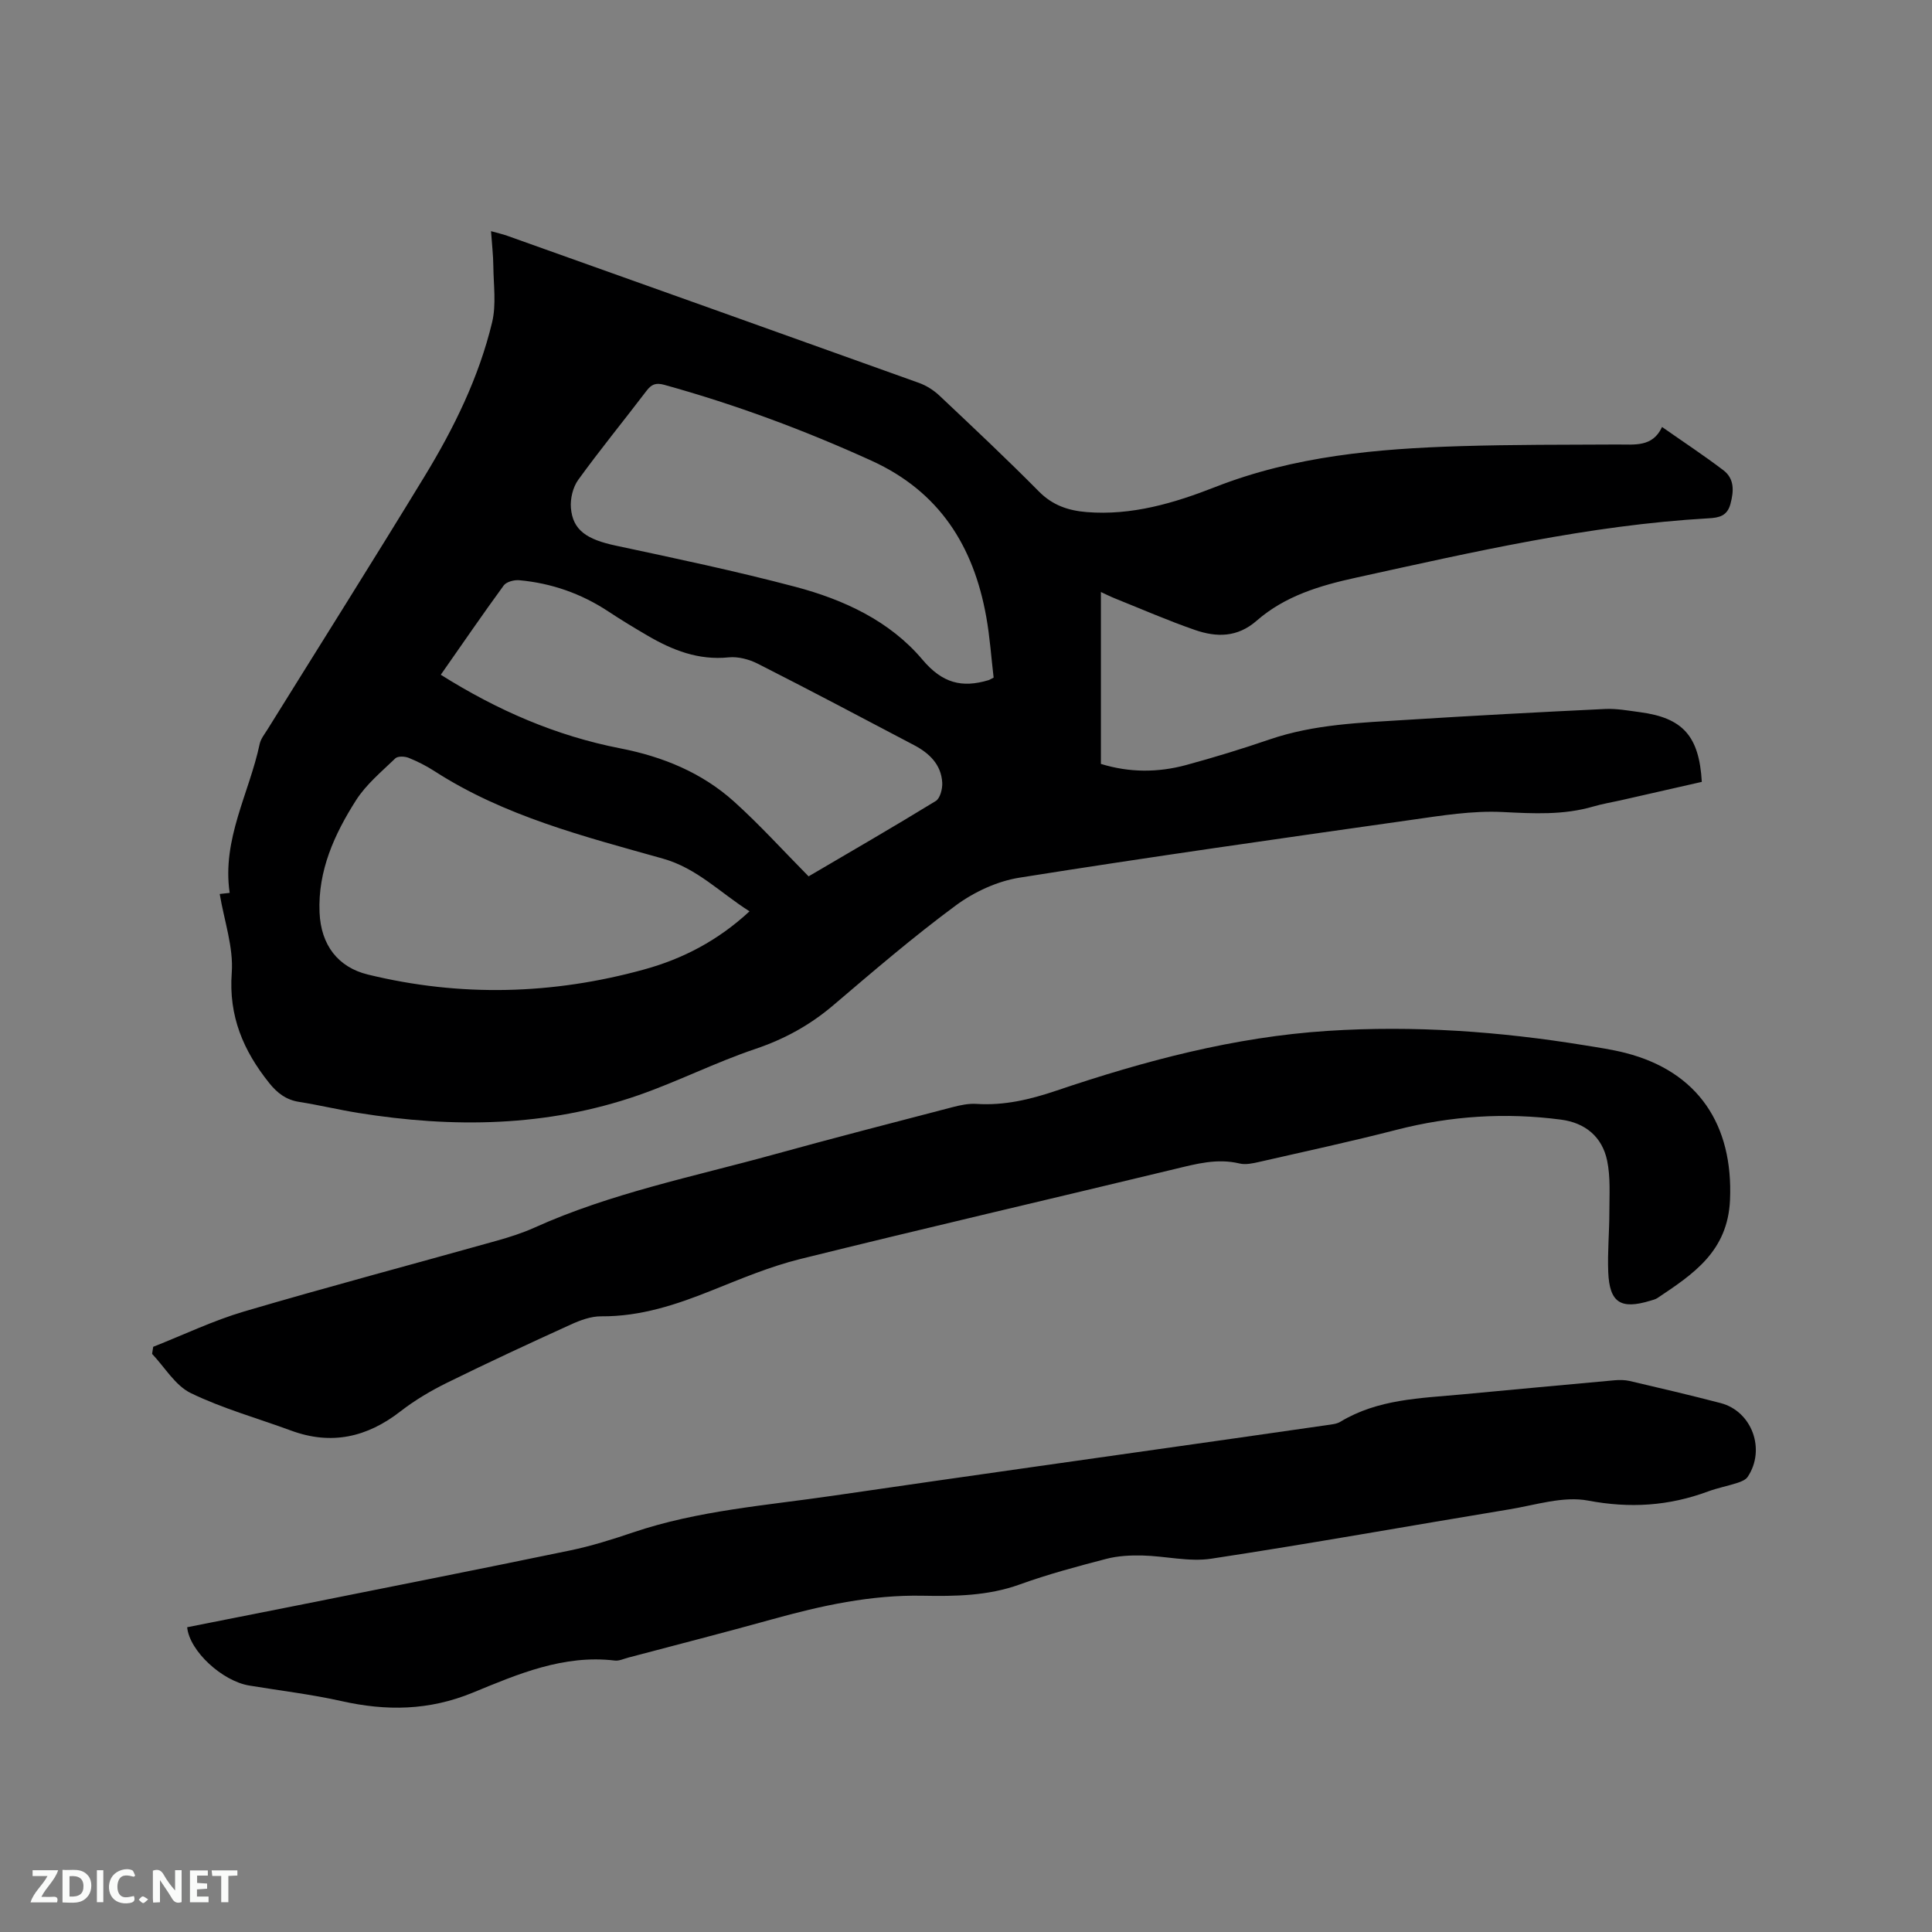
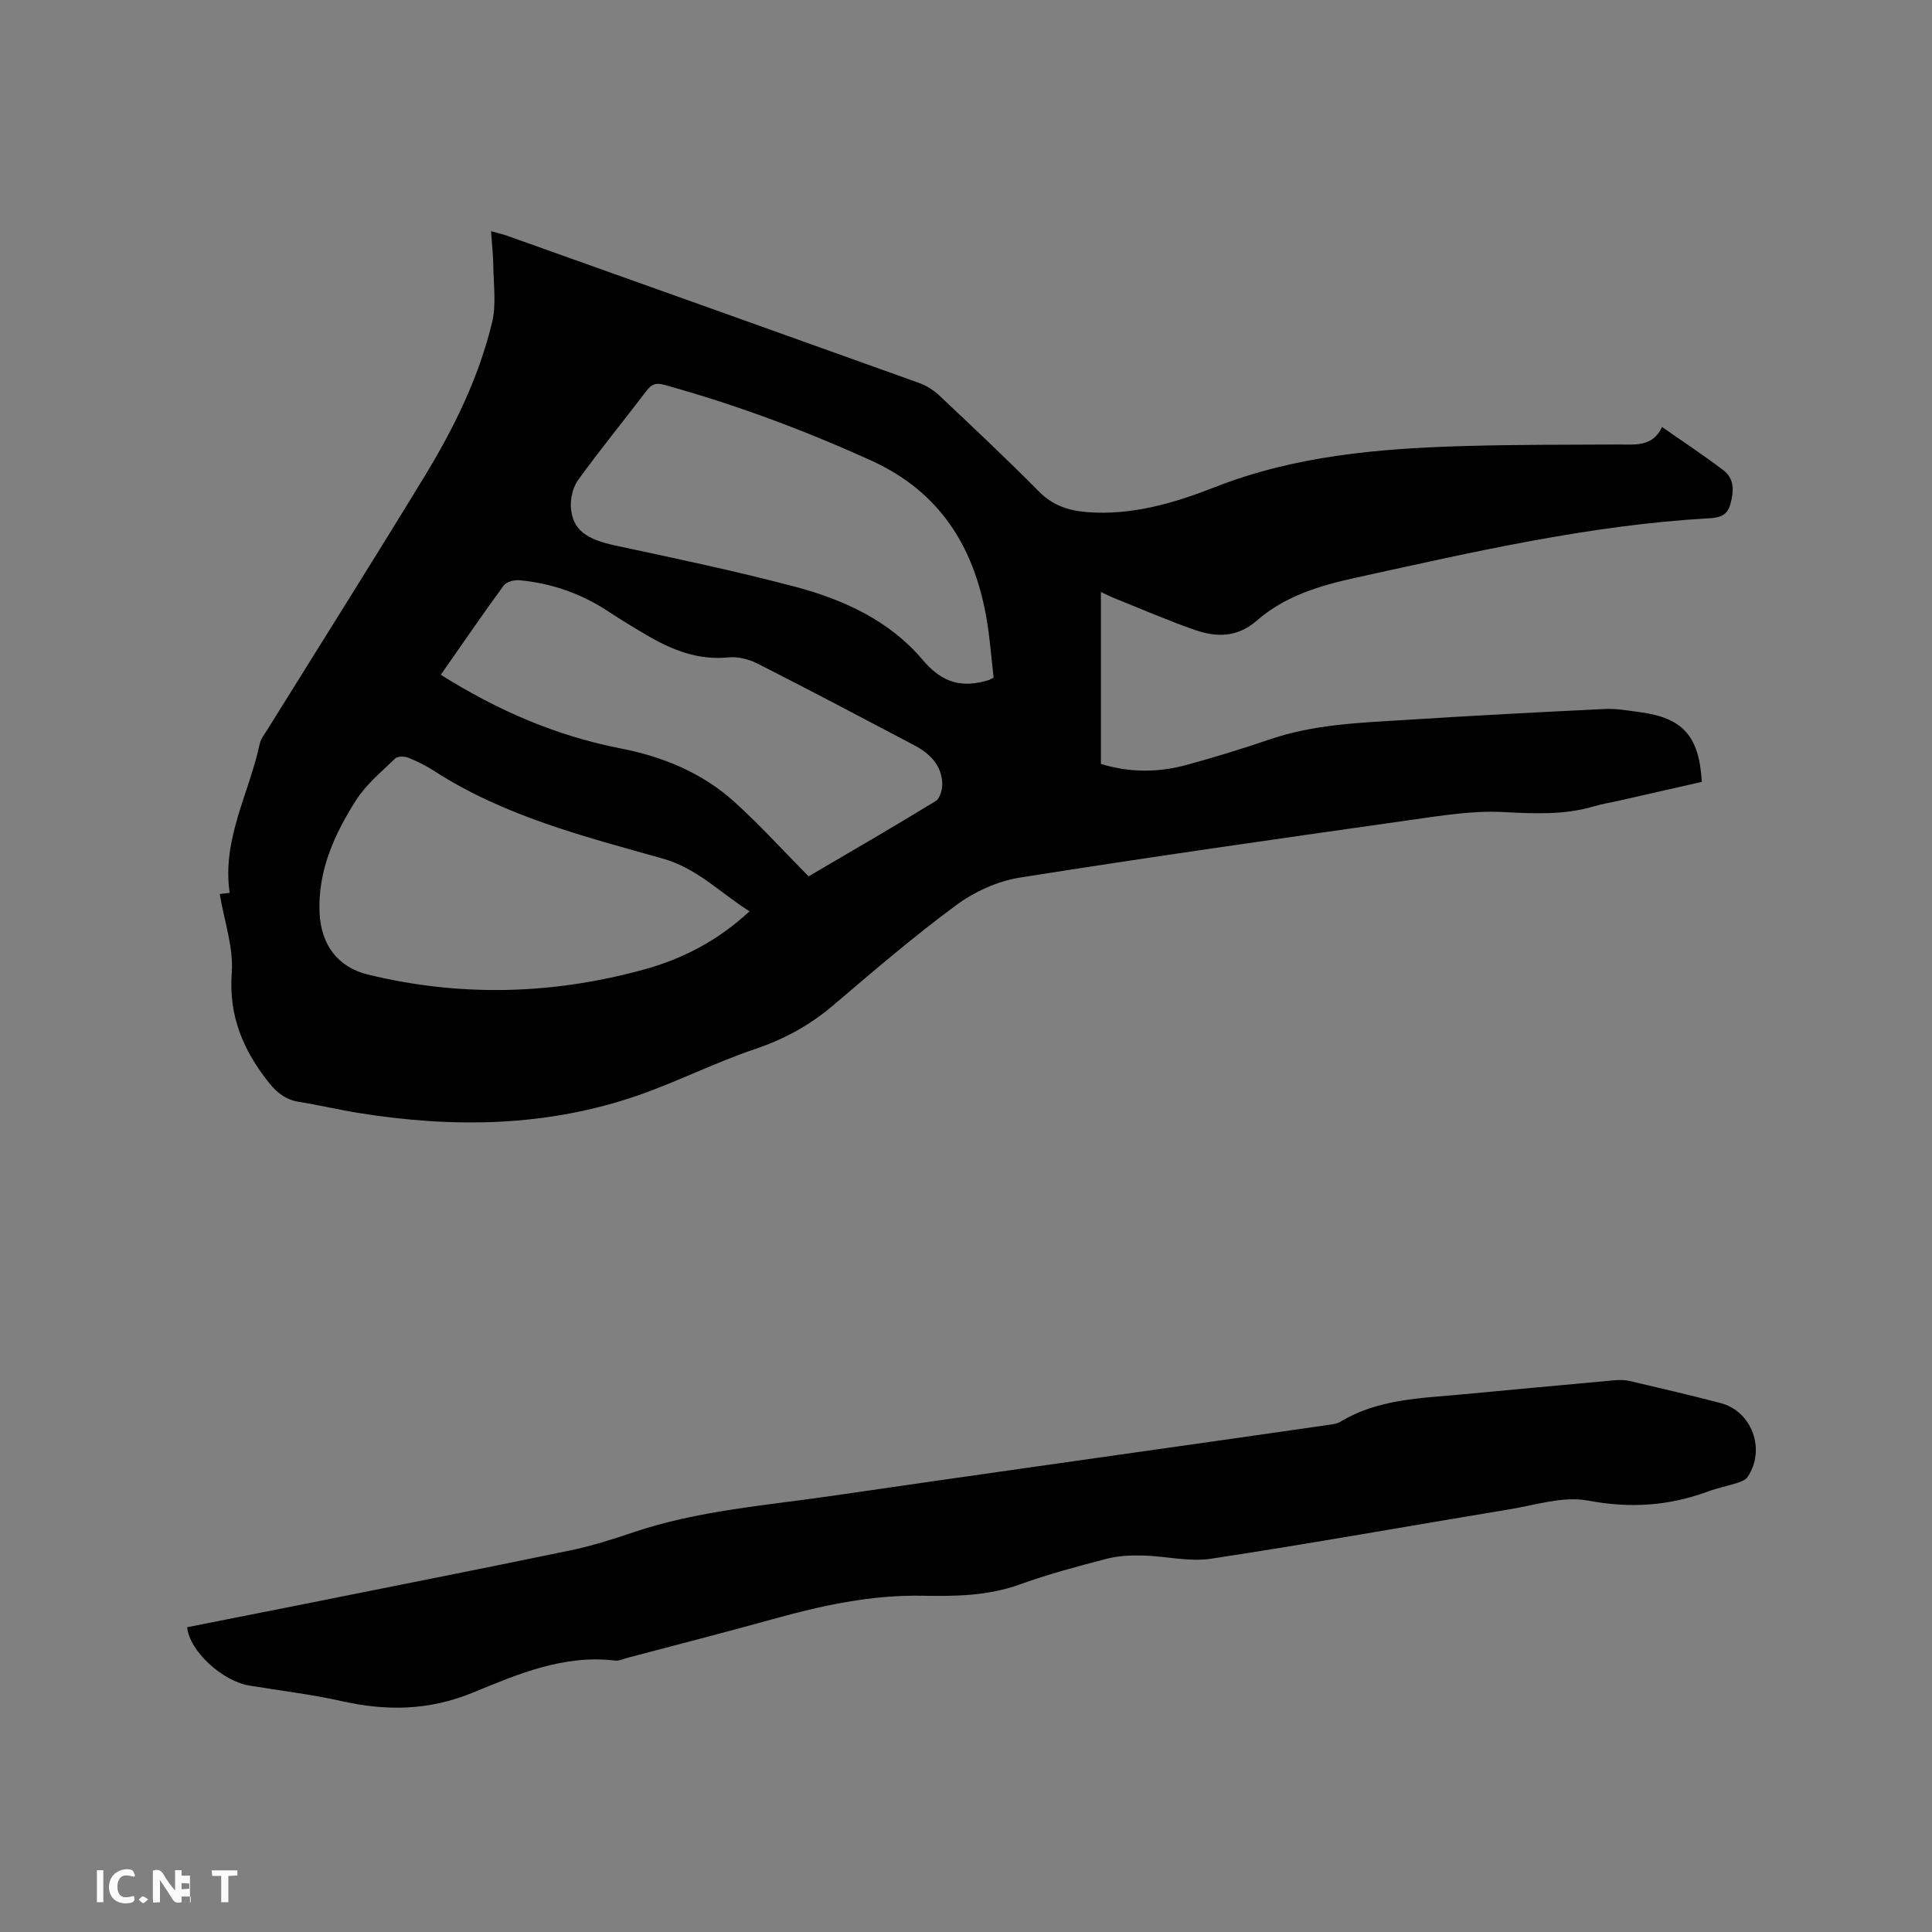
<svg xmlns="http://www.w3.org/2000/svg" enable-background="new 0 0 400 400" viewBox="0 0 400 400">
  <rect x="0" y="0" width="400" height="400" fill="#808080" stroke="none" />
  <path d="m45.49 185.09c.34-.04 1.16-.13 2.06-.23-1.63-11.08 4.04-20.6 6.21-30.82.23-1.09 1.04-2.07 1.65-3.06 10.85-17.46 21.82-34.84 32.51-52.39 6.07-9.97 11.23-20.46 13.97-31.87.88-3.68.29-7.73.25-11.6-.02-2.31-.3-4.61-.48-7.26 1.38.39 2.4.61 3.37.96 28.41 10.13 56.83 20.26 85.22 30.45 1.53.55 3.04 1.5 4.23 2.62 6.94 6.54 13.9 13.08 20.61 19.86 2.83 2.87 6.09 3.96 9.88 4.27 9.36.76 18.16-1.87 26.61-5.18 16.4-6.43 33.51-7.94 50.8-8.47 10.8-.33 21.62-.29 32.43-.34 3.61-.02 7.35.6 9.3-3.63 4.45 3.12 8.68 5.9 12.7 8.96 2.32 1.77 2.17 4.32 1.46 6.98-.67 2.5-2.36 2.85-4.54 2.97-24.75 1.42-48.79 6.98-72.9 12.27-7.6 1.66-14.77 3.8-20.65 8.93-3.99 3.49-8.3 3.46-12.74 1.93-5.59-1.93-11.02-4.31-16.52-6.51-.95-.38-1.87-.84-2.99-1.36v35.59c5.91 1.82 11.79 1.81 17.61.24 5.82-1.58 11.6-3.35 17.3-5.3 9.27-3.18 18.92-3.47 28.52-4.07 13.63-.86 27.28-1.59 40.92-2.24 2.41-.12 4.86.34 7.27.66 8.86 1.18 12.25 4.93 12.79 14.43-5.57 1.27-11.21 2.55-16.85 3.83-1.86.42-3.75.72-5.58 1.26-6.21 1.82-12.43 1.47-18.83 1.15-6.26-.31-12.64.74-18.9 1.63-27.06 3.84-54.12 7.67-81.1 11.96-4.61.73-9.41 2.96-13.19 5.75-8.77 6.47-17.06 13.6-25.37 20.67-4.83 4.11-10.11 7.01-16.16 9.05-8.2 2.76-15.99 6.72-24.17 9.57-18.97 6.6-38.44 6.82-58.07 3.66-4.07-.66-8.1-1.63-12.17-2.27-2.71-.42-4.56-1.84-6.22-3.92-5.34-6.68-8.41-13.81-7.75-22.79.39-5.31-1.56-10.76-2.49-16.34zm109.69 3.59c-6.11-3.87-10.87-8.93-17.96-10.92-16.28-4.58-32.77-8.76-47.26-18.1-1.68-1.09-3.5-2.01-5.36-2.76-.8-.32-2.23-.38-2.74.1-2.87 2.77-6.07 5.41-8.17 8.72-4.46 7.01-7.9 14.57-7.53 23.2.28 6.74 3.82 11.34 10.01 12.85 19.14 4.67 38.25 4.17 57.18-1.05 8.02-2.2 15.31-6 21.83-12.04zm-63.92-48.98c11.76 7.4 23.93 12.66 37.17 15.24 8.82 1.72 16.9 5.03 23.57 11.04 5.32 4.8 10.15 10.14 15.41 15.46 8.53-5.01 17.5-10.19 26.33-15.6.91-.56 1.41-2.53 1.34-3.8-.21-3.76-2.69-6.11-5.82-7.76-10.76-5.67-21.52-11.36-32.36-16.86-1.79-.91-4.08-1.52-6.04-1.32-6.27.64-11.65-1.49-16.84-4.53-2.74-1.6-5.46-3.25-8.11-5-5.6-3.69-11.74-5.83-18.39-6.44-1.06-.1-2.67.32-3.23 1.08-4.37 5.98-8.55 12.09-13.03 18.49zm114.46.59c-.5-4.21-.78-8.44-1.53-12.6-2.62-14.63-9.68-25.9-23.76-32.31-13.91-6.33-28.16-11.62-42.88-15.7-1.78-.49-2.66-.12-3.7 1.24-4.69 6.16-9.59 12.15-14.13 18.42-1.11 1.53-1.67 3.89-1.52 5.79.37 4.65 3.29 6.56 9.31 7.84 12.41 2.65 24.85 5.27 37.11 8.51 10.04 2.65 19.6 7.06 26.38 15.11 4.09 4.85 8.14 5.88 13.63 4.24.21-.05.38-.18 1.09-.54z" fill="#000001" />
-   <path d="m31.72 278.84c6.27-2.47 12.4-5.42 18.84-7.32 17.36-5.11 34.85-9.75 52.28-14.64 2.64-.74 5.28-1.58 7.78-2.7 15.84-7.15 32.82-10.53 49.43-15.11 12.35-3.41 24.75-6.61 37.14-9.84 1.62-.42 3.35-.79 5-.68 5.72.37 11.05-.9 16.45-2.72 18.3-6.19 36.89-11.15 56.29-12.4 17.85-1.15 35.56.12 53.18 2.99 2.82.46 5.66.87 8.43 1.58 15.05 3.86 22.32 14.89 21.64 30.44-.47 10.65-7.6 15.34-15.02 20.3-.43.29-.98.4-1.48.56-6.13 1.87-8.45.4-8.71-5.92-.17-4.12.23-8.25.23-12.38 0-3.58.26-7.26-.46-10.71-1.02-4.9-4.5-7.82-9.54-8.48-11.47-1.51-22.8-.79-34.04 2.1-9.43 2.43-18.95 4.48-28.45 6.65-1.32.3-2.81.63-4.07.33-4.64-1.12-8.98.08-13.42 1.15-25.83 6.23-51.72 12.23-77.51 18.62-6.23 1.54-12.24 4.07-18.23 6.47-7.42 2.98-14.86 5.46-23 5.4-2.11-.02-4.35.81-6.32 1.71-8.58 3.9-17.13 7.87-25.58 12.03-3.38 1.67-6.69 3.62-9.66 5.93-6.91 5.37-14.29 7.06-22.62 4-6.95-2.56-14.16-4.56-20.79-7.77-3.23-1.57-5.38-5.34-8.02-8.12.08-.5.16-.99.23-1.47z" fill="#000001" />
  <path d="m38.75 336.9c7.42-1.47 14.67-2.89 21.92-4.34 19.1-3.82 38.21-7.59 57.28-11.54 4.44-.92 8.81-2.29 13.12-3.75 13.46-4.56 27.57-5.57 41.48-7.61 27.67-4.04 55.36-7.92 83.04-11.86 6.4-.91 12.79-1.82 19.18-2.75.93-.14 1.97-.22 2.74-.69 7.76-4.7 16.51-4.86 25.13-5.66 10.55-.98 21.09-1.98 31.65-2.93 1.03-.09 2.12-.08 3.12.15 6.29 1.47 12.58 2.94 18.82 4.57 6.51 1.7 9.4 9.63 5.6 15.29-.41.61-1.35.98-2.11 1.23-2.01.65-4.11 1.05-6.09 1.78-8.11 3.01-16.16 3.53-24.84 1.89-5.13-.97-10.86.92-16.27 1.81-20.58 3.39-41.12 7.09-61.74 10.22-4.6.7-9.48-.55-14.24-.66-2.49-.06-5.08.07-7.47.69-6.04 1.57-12.09 3.19-17.96 5.31-6.56 2.37-13.37 2.46-20.06 2.33-10.77-.21-21 2.05-31.22 4.89-9.89 2.75-19.84 5.29-29.76 7.92-.92.24-1.89.72-2.78.61-10.59-1.27-20.09 2.81-29.39 6.64-9.1 3.74-17.91 3.84-27.21 1.75-6.29-1.41-12.73-2.16-19.1-3.22-5.53-.91-12.36-7.1-12.84-12.07z" fill="#000001" />
  <g fill="#fafbfa">
    <path d="m37.59 393.81c-.92.31-1.52.05-2-.78-.7-1.2-1.52-2.34-2.47-3.78v4.59c-.55.03-.95.05-1.41.07-.03-.37-.06-.64-.06-.91 0-1.91 0-3.81 0-5.7 1.13-.41 1.77-.03 2.29.91.62 1.11 1.38 2.14 2.31 3.19v-4.2h1.35v6.61z" />
-     <path d="m12.94 393.88v-6.75c1.9.19 3.93-.54 5.37 1.29.8 1.01.78 2.88.03 3.97-1.37 1.97-3.4 1.51-5.4 1.49m1.45-1.22c2.04.12 2.92-.58 2.89-2.21-.03-1.51-.98-2.19-2.89-2z" />
-     <path d="m11.81 393.87h-5.49c.68-2.18 2.47-3.48 3.51-5.45h-3.08v-1.21h5.29c-.71 2.13-2.44 3.48-3.47 5.51.86 0 1.63.04 2.39-.01.79-.05 1.14.21.85 1.16" />
-     <path d="m39.33 393.86v-6.61h3.7v1.07h-2.22v1.52c.68.04 1.34.09 2.07.13v1.07c-.72.05-1.38.09-2.1.14v1.48h2.4v1.19h-3.85z" />
+     <path d="m39.33 393.86v-6.61v1.07h-2.22v1.52c.68.04 1.34.09 2.07.13v1.07c-.72.05-1.38.09-2.1.14v1.48h2.4v1.19h-3.85z" />
    <path d="m27.71 388.56c-1.15-.3-2.46-.61-3.1.64-.37.73-.41 1.93-.06 2.67.63 1.35 1.99.93 3.17.68.35.94-.01 1.32-.93 1.46-1.62.25-3.05-.27-3.76-1.48-.73-1.24-.6-3.03.31-4.17.88-1.11 2.71-1.7 4-1.16.32.13.44.74.65 1.12-.1.08-.19.16-.28.24" />
    <path d="m49.15 387.24v1.07c-.59.02-1.17.05-1.87.08v5.44h-1.48v-5.44h-1.85c-.05-.4-.08-.73-.13-1.15z" />
    <path d="m20.06 387.21h1.33v6.62h-1.33z" />
    <path d="m30.68 393.25c-.49.38-.8.79-1.05.76-.32-.05-.6-.45-.9-.7.26-.24.51-.64.8-.67.29-.04.62.3 1.15.61" />
  </g>
</svg>